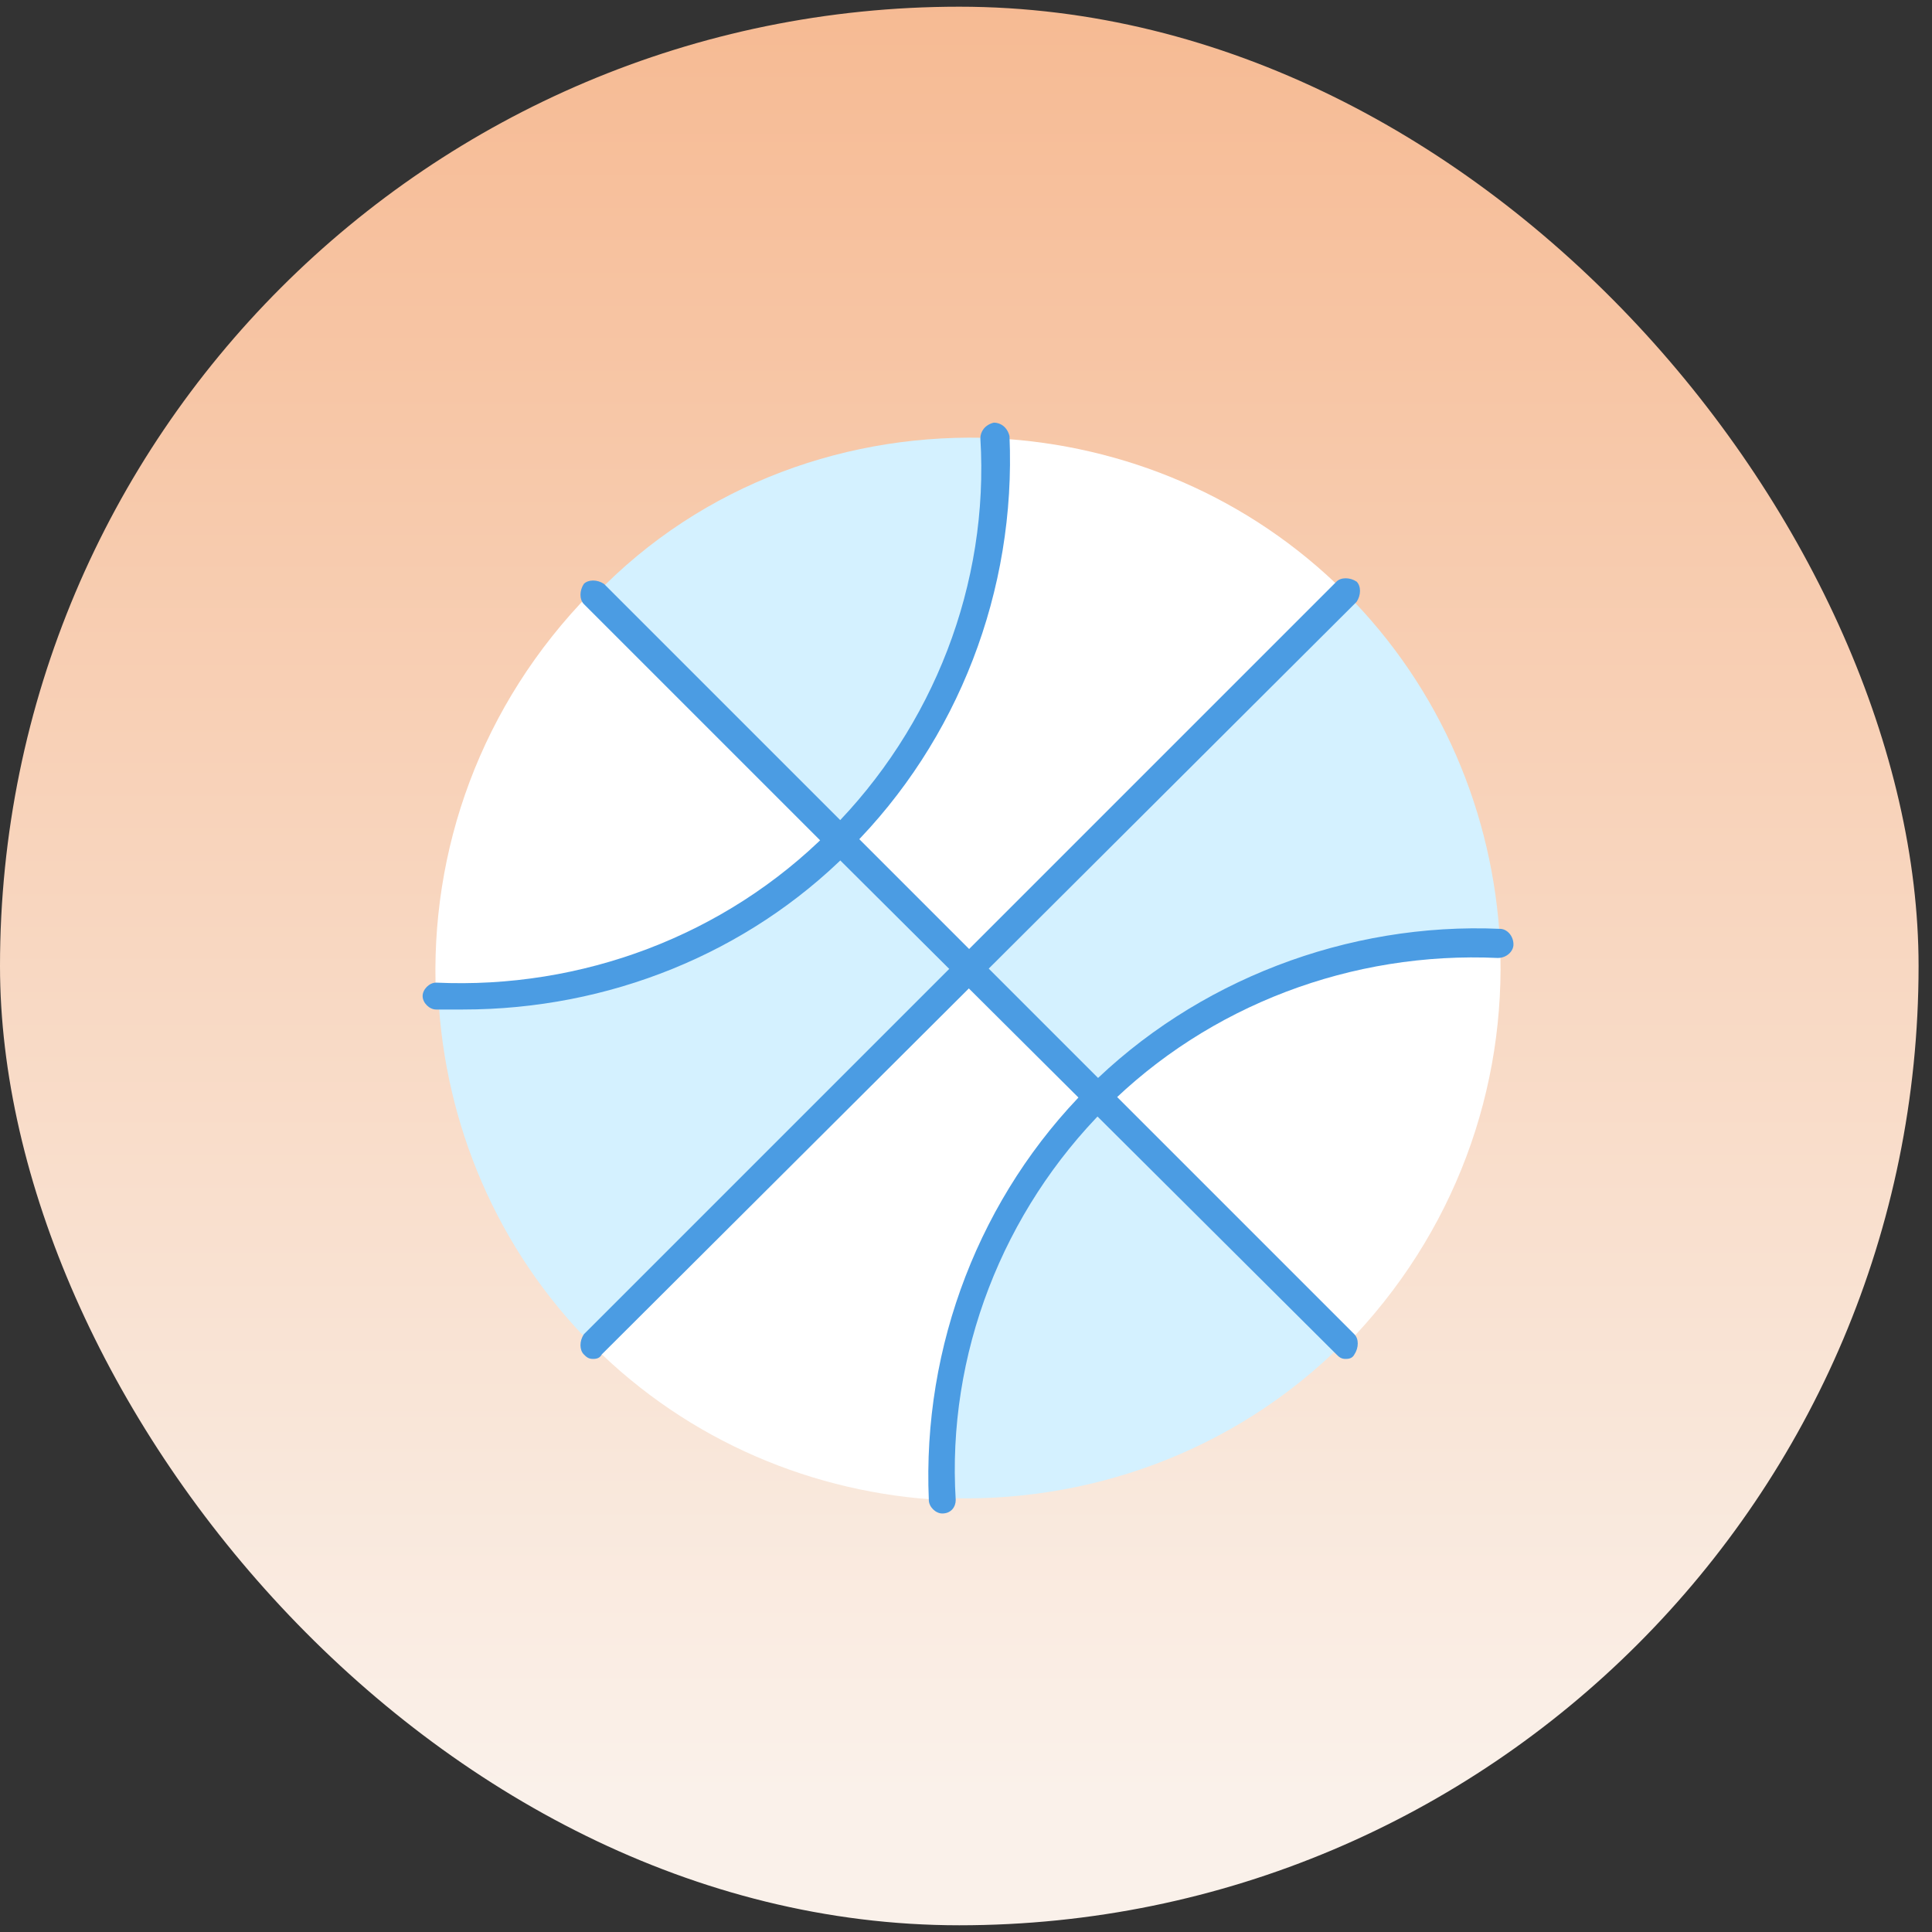
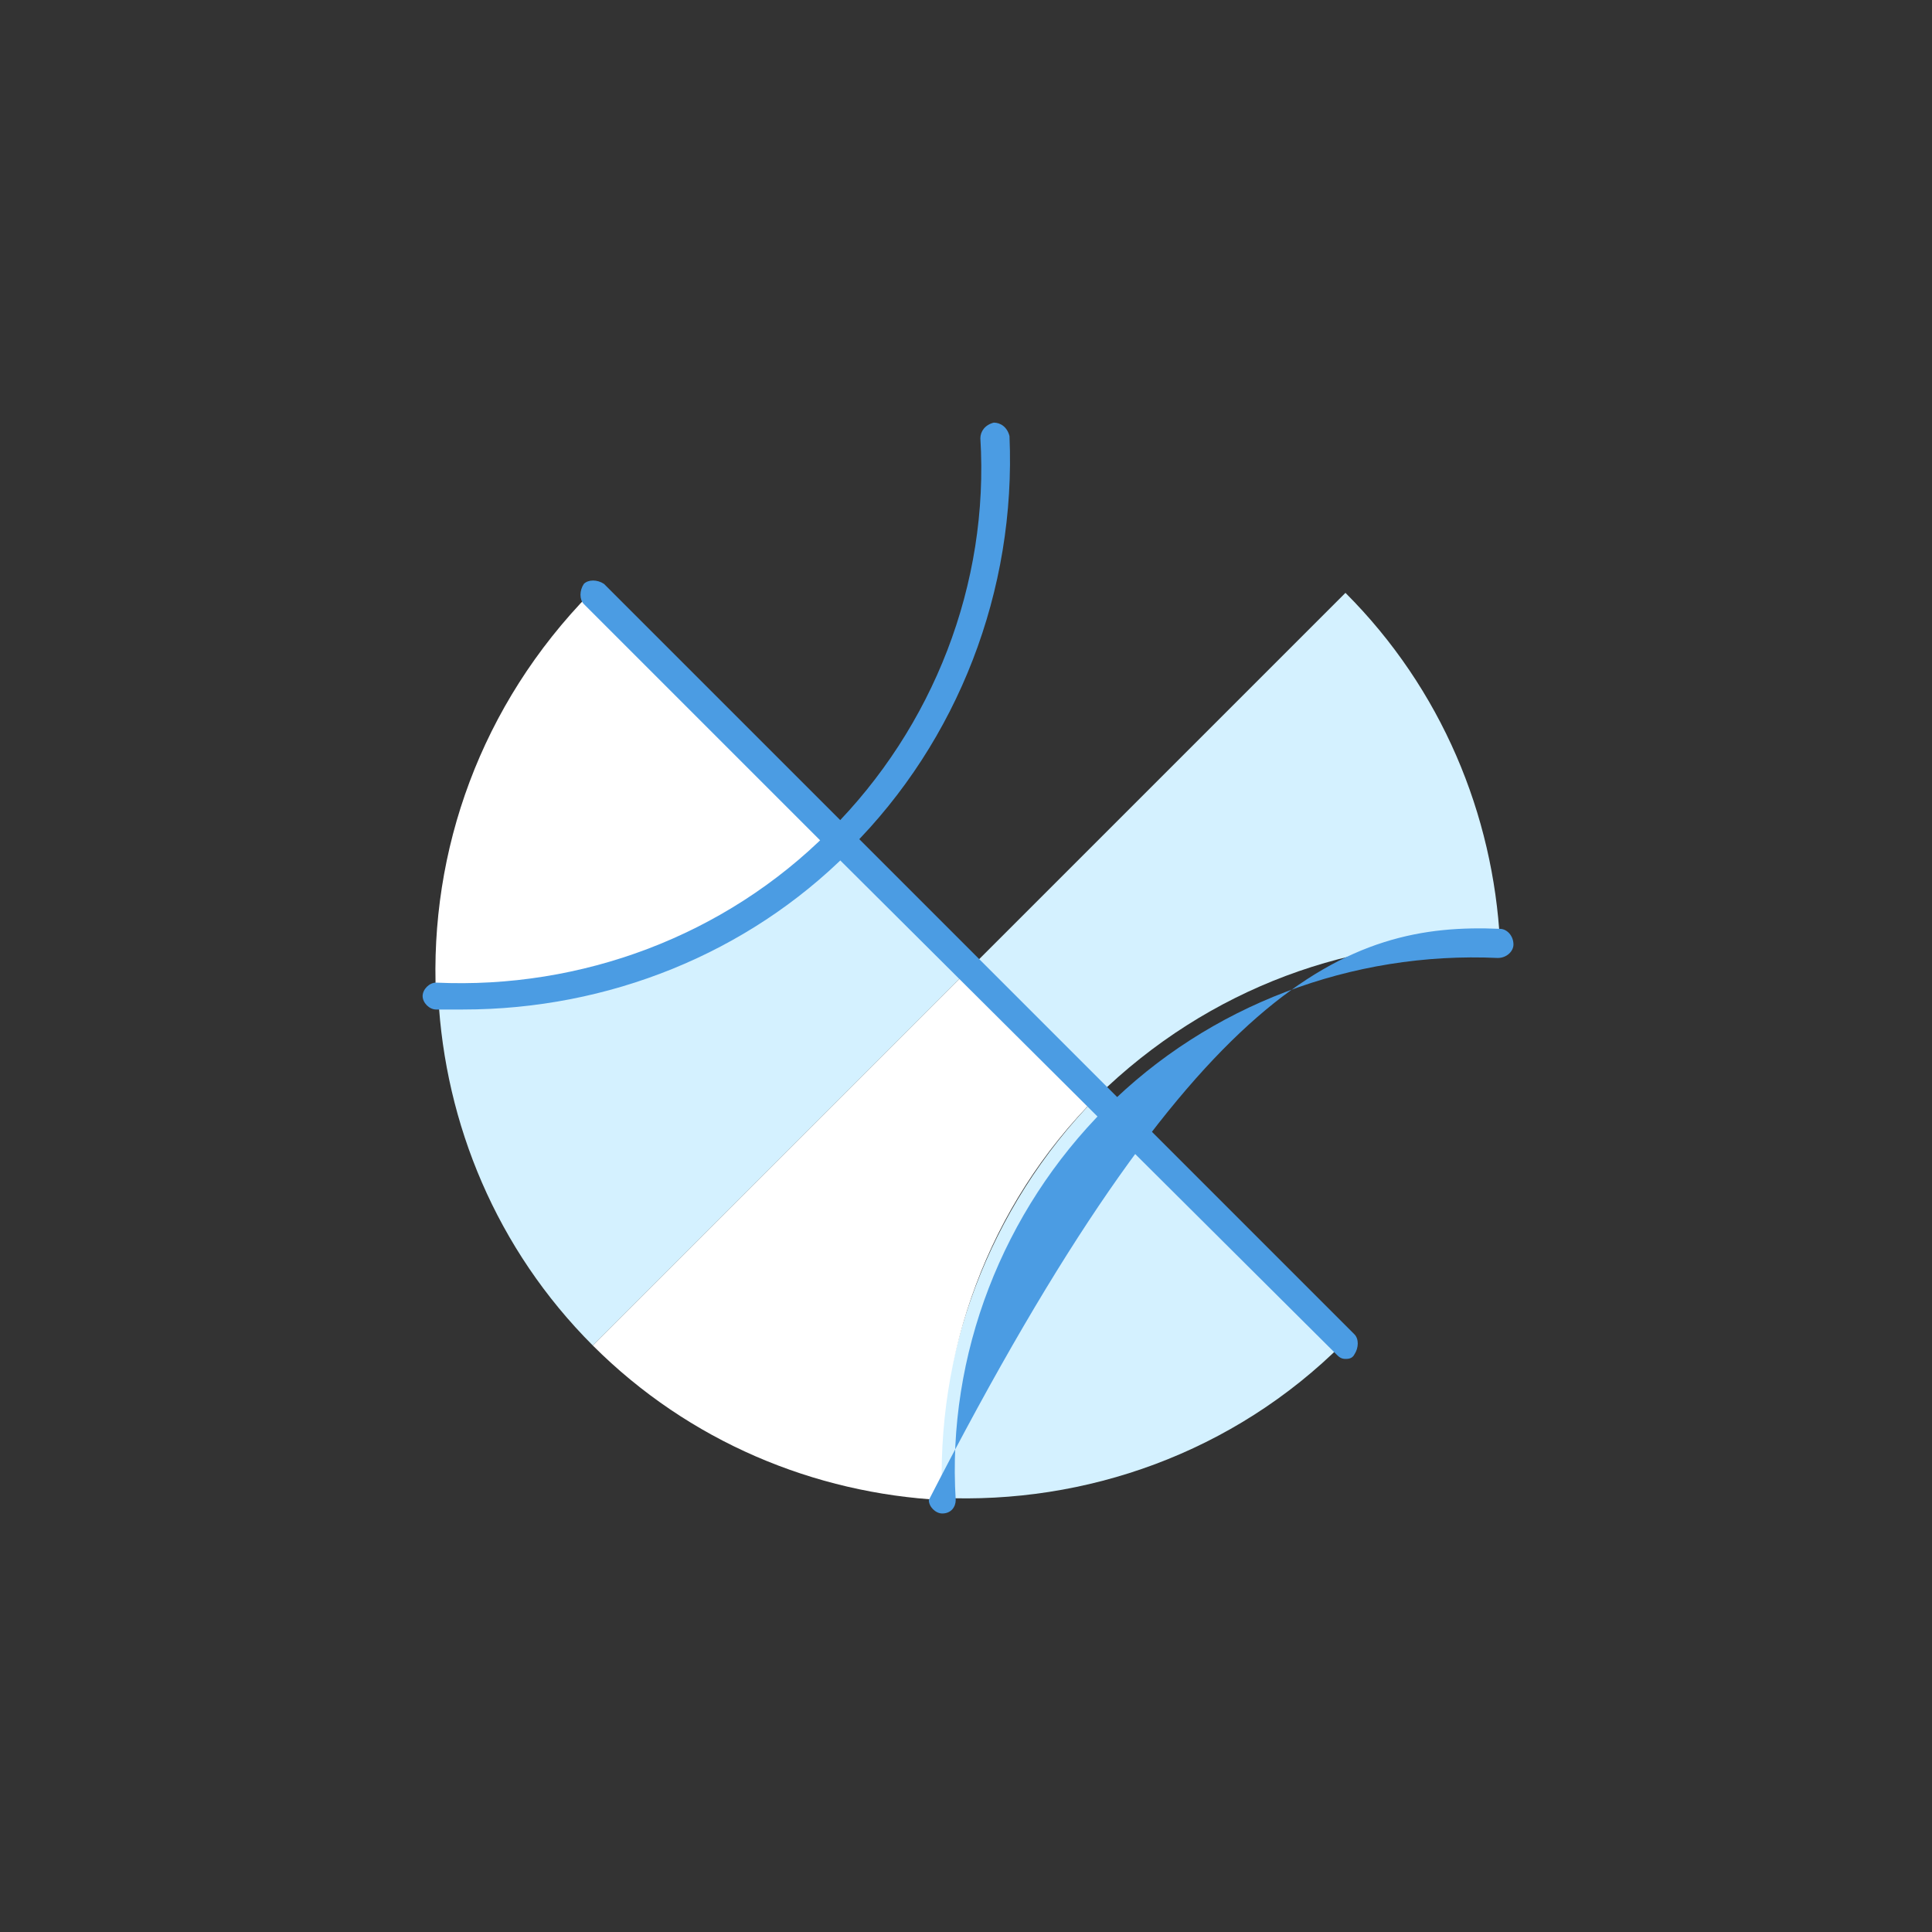
<svg xmlns="http://www.w3.org/2000/svg" width="96" height="96" viewBox="0 0 96 96" fill="none">
  <rect x="0" y="0" width="96" height="96" fill="#333333" stroke="none" />
-   <rect y="0.333" width="95.333" height="95.333" rx="47.667" fill="url(#paint0_linear_385_1148)" />
  <path d="M54.5 54.502L66.743 66.745C61.289 72.199 53.943 74.759 46.709 74.425C46.486 67.413 49.046 60.067 54.5 54.502Z" fill="#D4F1FF" />
  <path d="M74.535 46.822C67.3 46.488 60.066 49.048 54.501 54.502L48.156 48.158L66.855 29.459C71.641 34.245 74.201 40.478 74.535 46.822Z" fill="#D4F1FF" />
-   <path d="M49.49 21.776C49.824 29.011 47.264 36.246 41.81 41.811L29.566 29.568C34.909 24.002 42.255 21.442 49.49 21.776Z" fill="#D4F1FF" />
  <path d="M48.156 48.159L29.457 66.858C24.671 62.072 22.111 55.839 21.777 49.495C29.012 49.828 36.247 47.269 41.812 41.815L48.156 48.159Z" fill="#D4F1FF" />
-   <path d="M74.533 46.823C74.867 54.058 72.307 61.293 66.853 66.858L54.609 54.614C60.063 49.049 67.298 46.489 74.533 46.823Z" fill="white" />
  <path d="M48.156 48.159L54.5 54.503C49.047 59.957 46.486 67.303 46.82 74.538C40.476 74.204 34.243 71.644 29.457 66.858L48.156 48.159Z" fill="white" />
-   <path d="M49.492 21.78C55.837 22.114 62.07 24.674 66.856 29.46L48.157 48.159L41.812 41.814C47.266 36.249 49.826 28.903 49.492 21.78Z" fill="white" />
  <path d="M41.698 41.813C36.244 47.267 28.898 49.827 21.664 49.493C21.33 42.258 23.89 35.024 29.344 29.458L41.698 41.813Z" fill="white" />
  <path d="M41.702 42.481C41.479 42.481 41.368 42.37 41.257 42.259C41.034 42.036 41.034 41.591 41.257 41.257C46.377 36.137 49.159 29.014 48.714 21.779C48.714 21.445 48.937 21.111 49.382 21C49.716 21 50.05 21.222 50.161 21.668C50.495 29.348 47.601 36.805 42.258 42.148C42.036 42.37 41.925 42.481 41.702 42.481Z" fill="#4B9CE3" />
  <path d="M23.003 50.162C22.558 50.162 22.113 50.162 21.668 50.162C21.334 50.162 21 49.828 21 49.494C21 49.16 21.334 48.826 21.668 48.826C28.903 49.16 36.026 46.489 41.146 41.369C41.369 41.146 41.814 41.146 42.148 41.369C42.37 41.591 42.37 42.036 42.148 42.37C37.139 47.379 30.238 50.162 23.003 50.162Z" fill="#4B9CE3" />
-   <path d="M46.821 75.204C46.487 75.204 46.153 74.87 46.153 74.536C45.819 66.856 48.713 59.399 54.056 54.056C59.398 48.714 66.967 45.82 74.535 46.154C74.869 46.154 75.203 46.488 75.203 46.933C75.203 47.267 74.869 47.601 74.424 47.601C67.189 47.267 60.066 49.938 54.946 55.058C49.826 60.178 47.043 67.302 47.489 74.536C47.489 74.87 47.266 75.204 46.821 75.204Z" fill="#4B9CE3" />
+   <path d="M46.821 75.204C46.487 75.204 46.153 74.87 46.153 74.536C59.398 48.714 66.967 45.82 74.535 46.154C74.869 46.154 75.203 46.488 75.203 46.933C75.203 47.267 74.869 47.601 74.424 47.601C67.189 47.267 60.066 49.938 54.946 55.058C49.826 60.178 47.043 67.302 47.489 74.536C47.489 74.87 47.266 75.204 46.821 75.204Z" fill="#4B9CE3" />
  <path d="M66.854 67.524C66.631 67.524 66.52 67.413 66.409 67.301L41.254 42.258L29.011 30.015C28.788 29.792 28.788 29.347 29.011 29.013C29.233 28.79 29.678 28.79 30.012 29.013L42.256 41.256L67.299 66.3C67.522 66.522 67.522 66.967 67.299 67.301C67.188 67.524 66.965 67.524 66.854 67.524Z" fill="#4B9CE3" />
-   <path d="M29.456 67.524C29.233 67.524 29.122 67.413 29.011 67.301C28.788 67.079 28.788 66.633 29.011 66.3L66.409 28.901C66.631 28.679 67.077 28.679 67.41 28.901C67.633 29.124 67.633 29.569 67.41 29.903L29.901 67.301C29.79 67.524 29.567 67.524 29.456 67.524Z" fill="#4B9CE3" />
  <defs>
    <linearGradient id="paint0_linear_385_1148" x1="-0.903" y1="-11.808" x2="-0.903" y2="130.855" gradientUnits="userSpaceOnUse">
      <stop offset="0.047" stop-color="#F6B78E" />
      <stop offset="0.707" stop-color="#FAF1EA" />
    </linearGradient>
  </defs>
</svg>